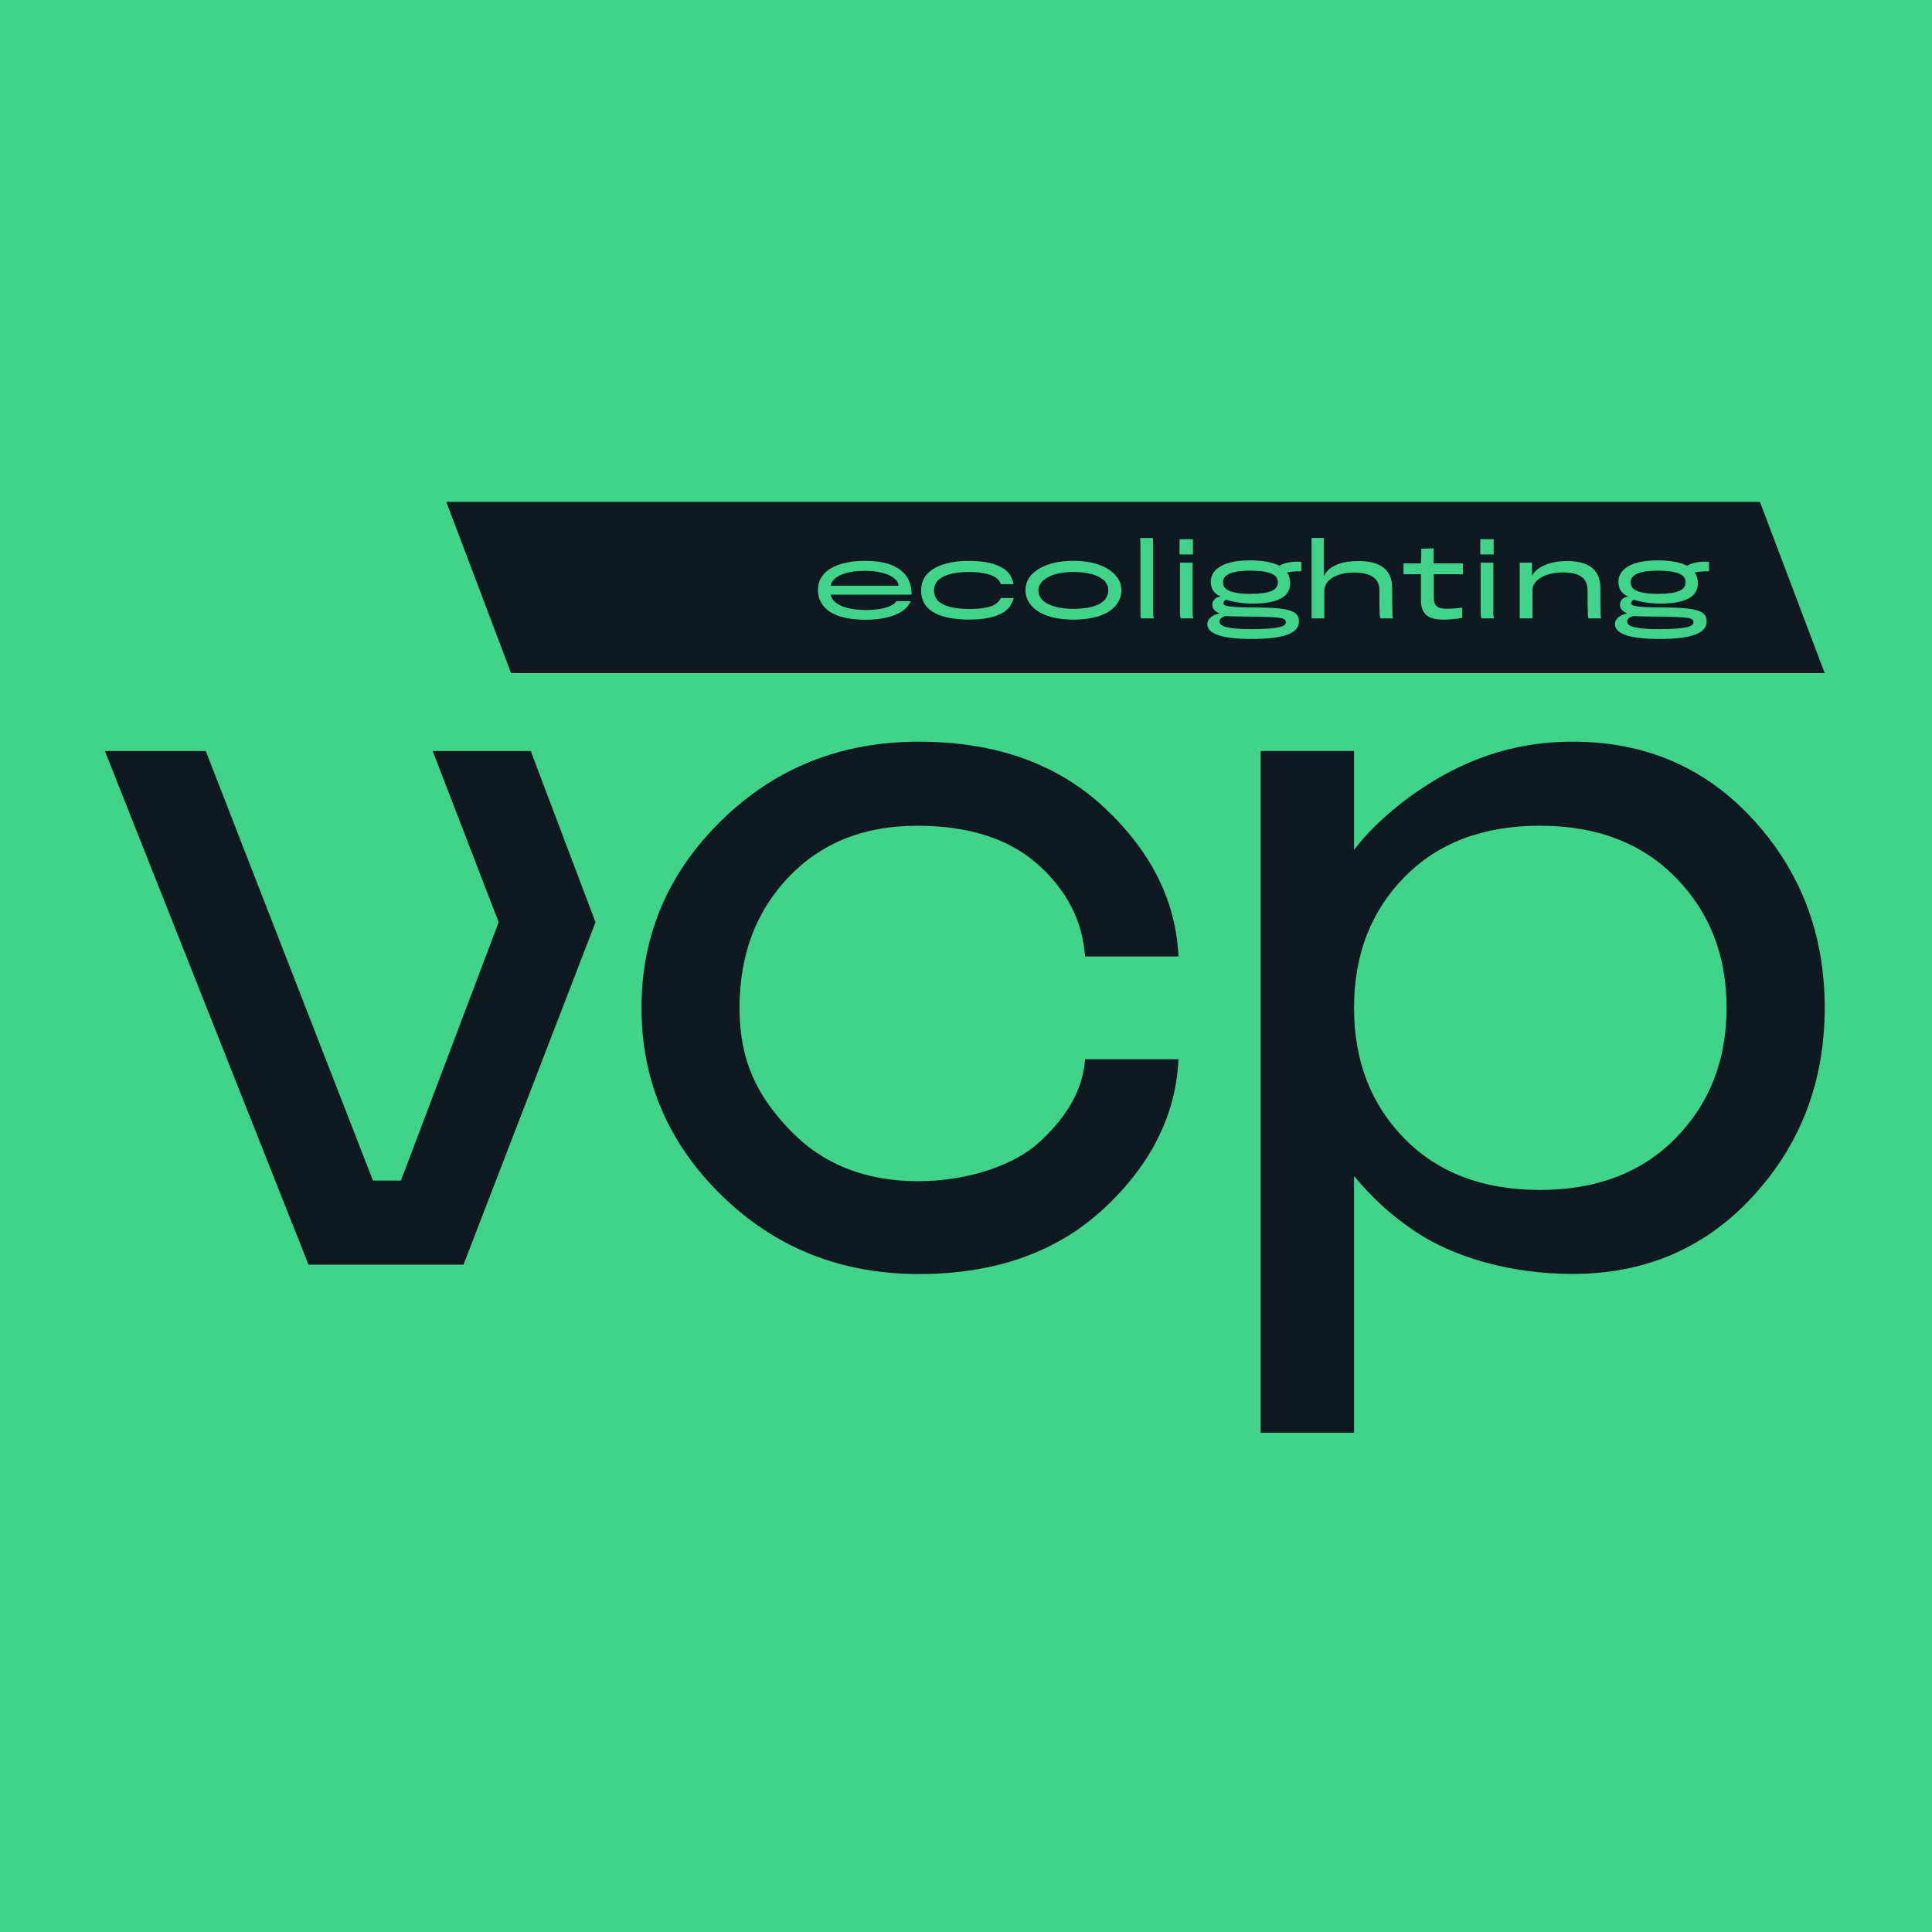
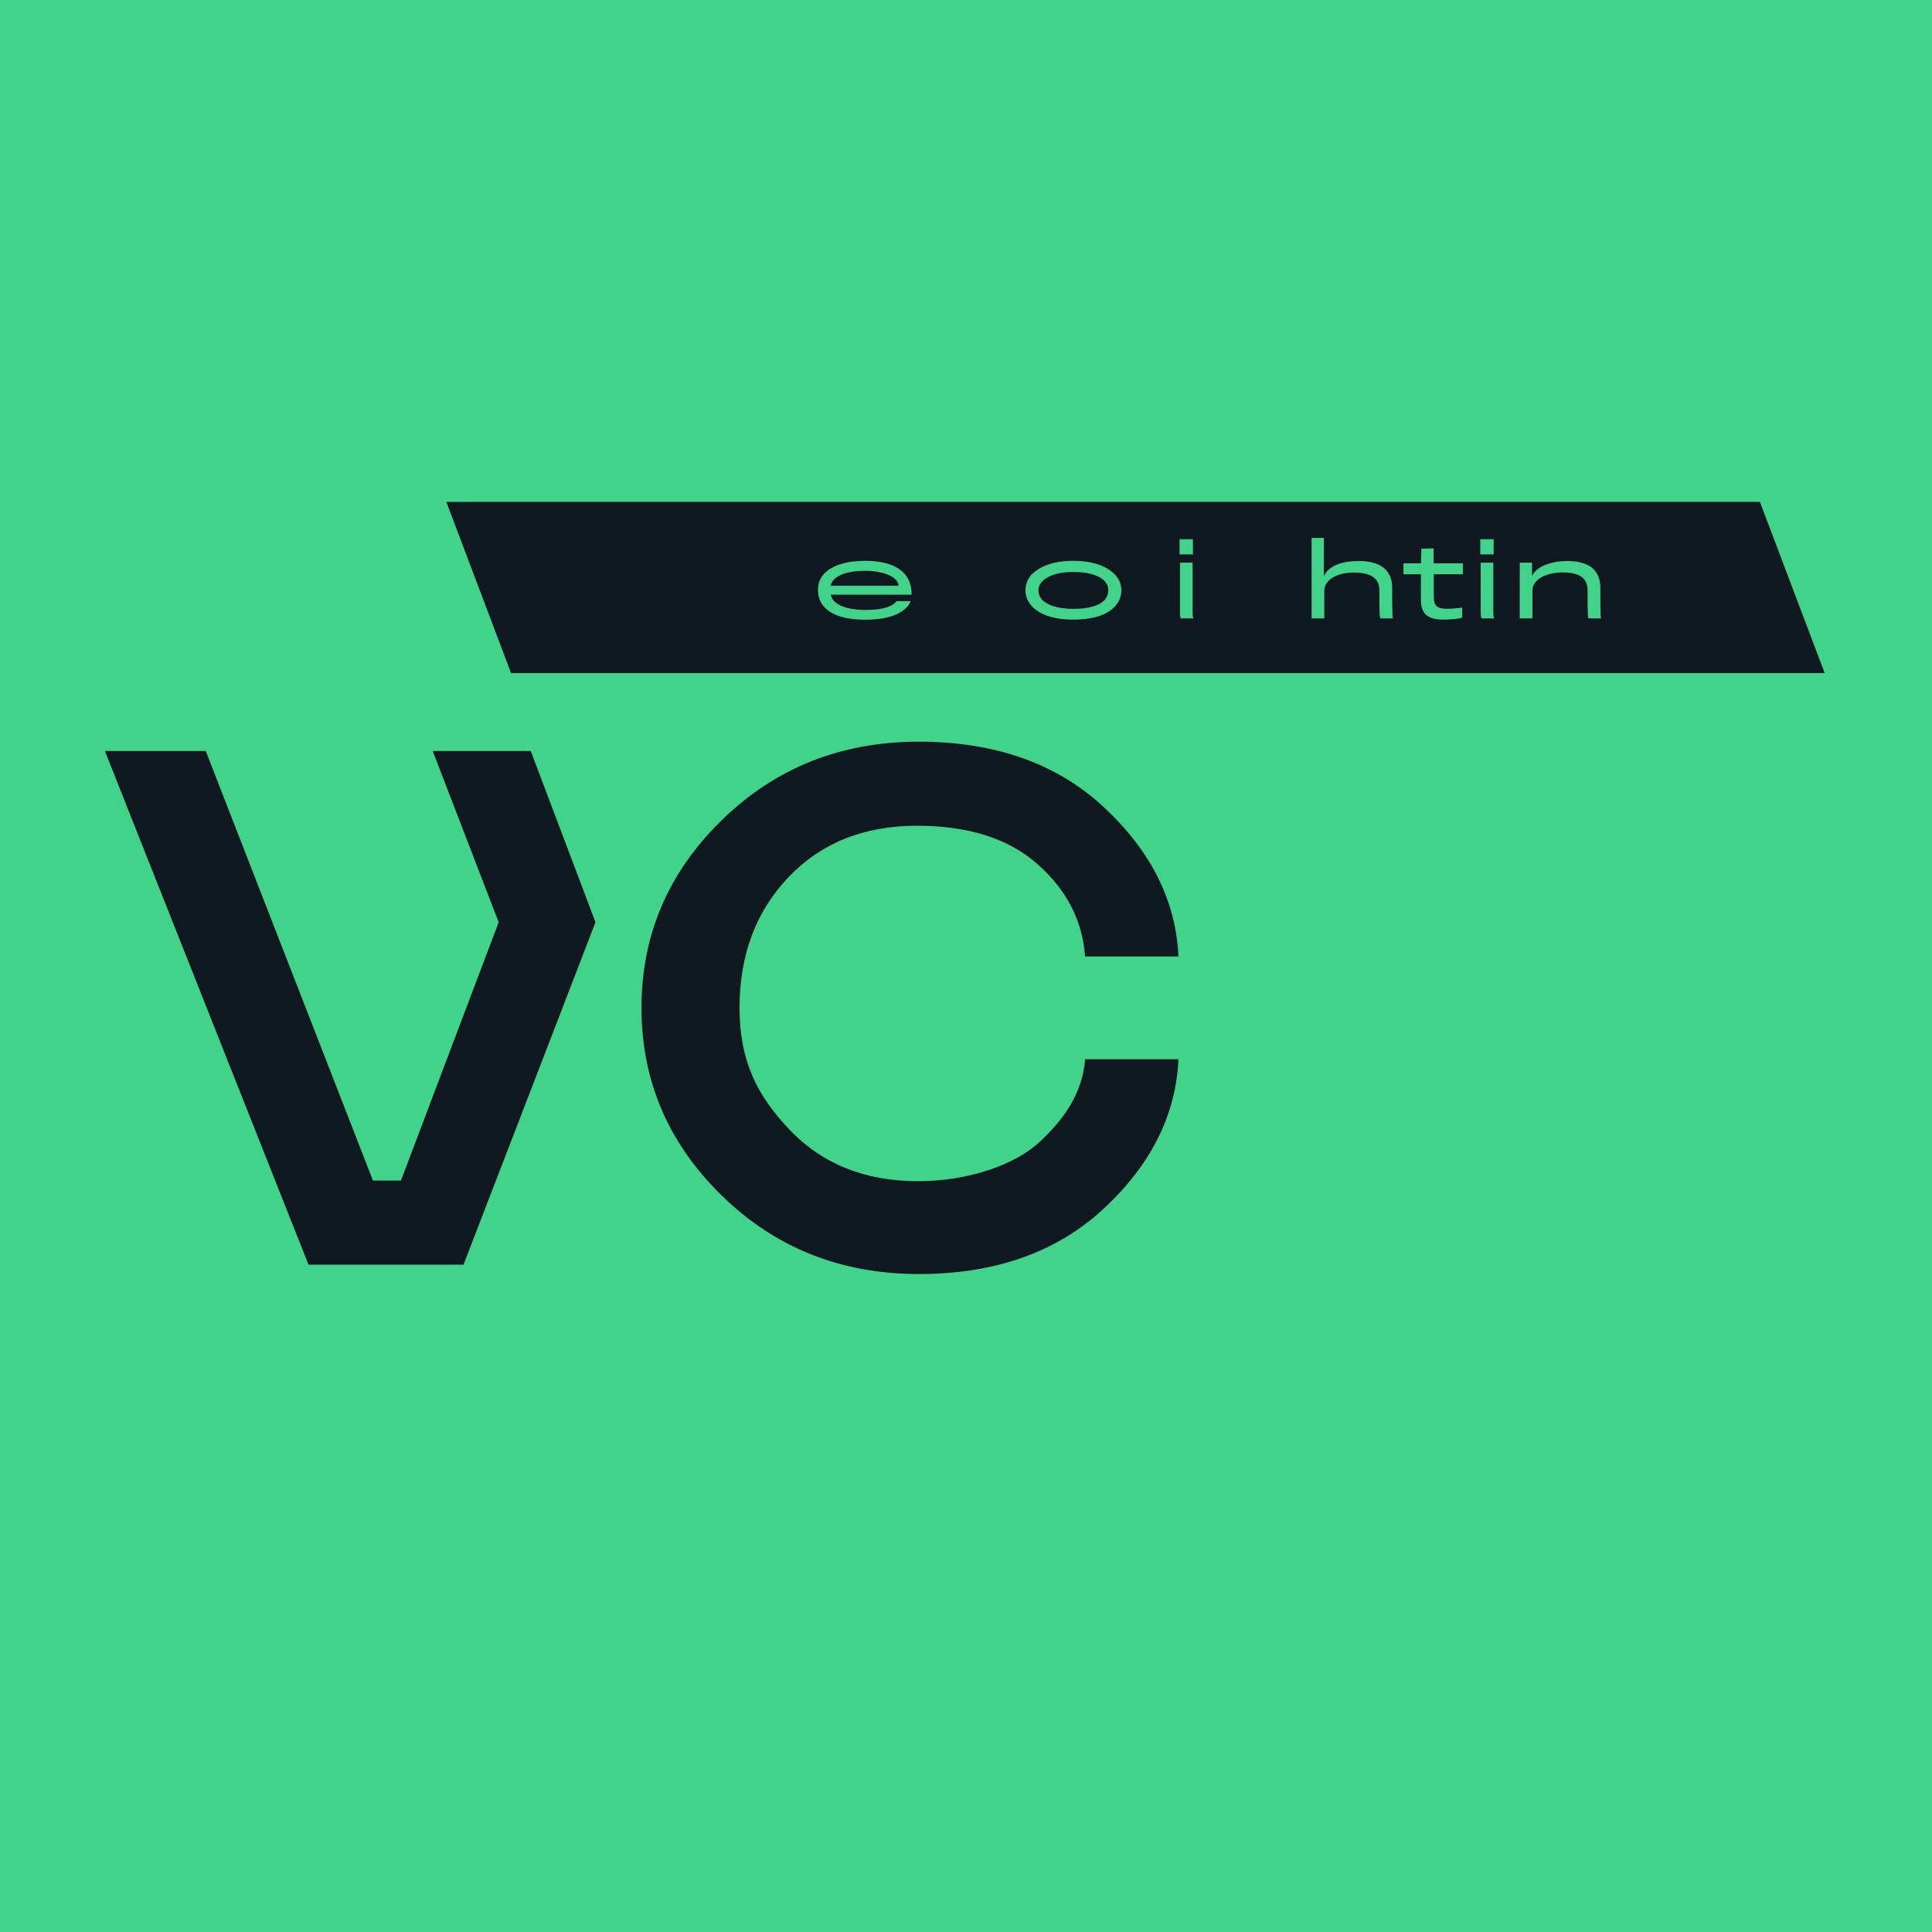
<svg xmlns="http://www.w3.org/2000/svg" version="1.1" id="Ebene_1" x="0px" y="0px" viewBox="0 0 600 600" style="enable-background:new 0 0 600 600;" xml:space="preserve">
  <style type="text/css">
	.st0{fill:#40D389;}
	.st1{fill:#101820;}
</style>
  <rect x="0" class="st0" width="600" height="600" />
  <g>
    <polygon class="st1" points="546.56,155.87 566.68,209.04 158.72,209.04 138.61,155.87  " />
    <g>
      <path class="st0" d="M268.73,192.46c-9.63,0-14.71-3.43-14.71-9.32c0-5.82,5.99-8.97,14.61-8.97c8.66,0,14.49,3.08,14.49,10.51    h-25.12c0.47,2.77,4.22,4.75,10.95,4.75c5.83,0,8.37-1.29,9.48-2.74h4.41C281.79,189.34,277.98,192.46,268.73,192.46z     M268.57,177.28c-6.62,0-10.23,2.08-10.58,4.63h21.06C279.05,179.8,275.65,177.28,268.57,177.28z" />
-       <path class="st0" d="M310.79,181.44c-0.12-0.44-0.25-0.82-0.63-1.26c-1.35-1.6-4.53-2.55-9.25-2.55c-4.78,0-8.31,0.98-9.98,3.05    c-0.53,0.73-0.88,1.67-0.88,2.74c0,1.07,0.38,2.05,0.91,2.77c1.54,1.98,5.2,2.93,9.98,2.93c4.72,0,7.36-0.69,8.72-1.89    c0.47-0.41,0.95-0.97,1.13-1.51h4c-0.19,0.85-0.7,2.11-1.45,3.02c-2.01,2.27-5.92,3.68-12.47,3.68c-6.86,0-11.43-1.67-13.44-4.47    c-0.88-1.2-1.38-2.8-1.38-4.63c0-1.73,0.51-3.24,1.42-4.47c2.14-2.93,6.83-4.66,13.41-4.66c6.67,0,10.93,1.6,12.84,4.41    c0.51,0.75,0.95,2.11,1.01,2.83H310.79z" />
      <path class="st0" d="M346.5,188.05c-2.21,2.68-6.58,4.38-13.16,4.38c-6.3,0-10.8-1.67-13.07-4.41c-1.17-1.38-1.8-2.86-1.8-4.72    c0-1.64,0.54-3.21,1.7-4.63c2.36-2.61,6.67-4.5,13.17-4.5c6.61,0,10.83,1.95,13.09,4.47c1.26,1.42,1.82,3.02,1.82,4.66    C348.26,185.09,347.66,186.66,346.5,188.05z M342.75,180.15c-1.77-1.57-5.04-2.52-9.41-2.52c-4.44,0-7.5,1.01-9.39,2.65    c-0.95,0.85-1.45,1.95-1.45,3.02c0,1.26,0.45,2.3,1.39,3.21c1.67,1.57,5.03,2.58,9.44,2.58c4.66,0,7.8-0.94,9.5-2.52    c0.95-0.97,1.36-2.08,1.36-3.27C344.2,182.16,343.75,181.09,342.75,180.15z" />
-       <path class="st0" d="M354.46,192.05c-0.18-0.06-0.28-0.6-0.28-1.51c0-0.69,0-19.27,0-21.13c0-1.16-0.06-1.98-0.12-2.33h3.94    c0.12,0.5,0.12,1.23,0.12,2.24c0,1.86,0,18.2,0,20.75c0,0.91,0.03,1.86,0.32,1.98H354.46z" />
      <path class="st0" d="M366.32,172.18v-4.72h4.16v4.72H366.32z M366.79,192.05c-0.25-0.06-0.34-0.75-0.34-2.3    c0-4.44,0-15.02,0-15.02h3.93c0,0,0,11.37,0,15.02c0,1.67,0.03,2.08,0.38,2.3H366.79z" />
-       <path class="st0" d="M404.15,174.51v2.9c-1.38,0-3.4,0.09-4.41,0.38c0.66,1.01,0.95,2.14,0.95,3.31c0,3.62-2.77,6.36-11.83,6.36    c-3.34,0-6.87-0.73-7.9-1.2c-0.6,0.09-1.01,0.5-1.01,1.04c0,0.79,0.79,1.35,10.11,1.35c10.46,0.06,13.35,1.1,13.35,4.34    c0,3.75-4.78,5.45-14.7,5.45c-10.58,0-13.76-2.08-13.76-4.6c0-1.92,1.98-2.99,3.87-3.34c-1.29-0.47-2.33-1.32-2.33-2.71    c0-1.2,1.04-2.49,2.65-2.52c-1.42-0.6-3.12-1.64-3.12-4.69c0-2.65,2.26-6.55,12.11-6.55c4.32,0,7.28,0.66,9.23,1.7    C398.96,174.51,402.48,174.29,404.15,174.51z M399.33,193.27c-0.06-1.42-1.42-1.6-9.51-1.76c-3.37-0.06-7.24-0.06-9.1-0.19    c-1.19,0.22-1.98,0.82-1.98,1.79c0,1.16,1.79,2.27,9.73,2.27C397.32,195.38,399.28,194.53,399.33,193.27z M379.85,180.43    c-0.03,0.32-0.03,0.6,0,0.88c0.19,2.01,2.99,3.12,8.41,3.12c6.1,0,8.31-1.2,8.59-3.18c0.03-0.19,0-0.76-0.06-1.07    c-0.35-1.76-2.68-2.96-8.47-2.96C382.84,177.22,380.16,178.35,379.85,180.43z" />
      <path class="st0" d="M432.67,192.05h-3.96c-0.25-0.35-0.32-1.07-0.32-8.66c0-3.65-2.36-5.57-8.06-5.57    c-4.78,0-9.06,2.01-9.06,5.76v8.47h-3.94v-25h3.81v11.87c1.52-3.21,5.51-4.69,10.8-4.69c7.05,0,10.41,3.05,10.41,8.25    C432.36,191.42,432.43,191.95,432.67,192.05z" />
      <path class="st0" d="M445.28,178.32c0,0,0,7.05,0,7.21c0,2.83,1.32,3.53,4.18,3.53c1.17,0,3.78-0.19,4.64-0.38v3.18    c-0.98,0.28-3.43,0.57-5.8,0.57c-4.34,0-7.02-1.35-7.02-6.04c0-0.25,0-8.06,0-8.06h-5.41v-3.37h5.41c0.1-1.1,0.12-4.56,0.12-4.56    l3.81-0.1c0,0,0,3.75,0,4.66h9.1v3.37H445.28z" />
      <path class="st0" d="M459.71,172.18v-4.72h4.16v4.72H459.71z M460.18,192.05c-0.25-0.06-0.34-0.75-0.34-2.3    c0-4.44,0-15.02,0-15.02h3.93c0,0,0,11.37,0,15.02c0,1.67,0.03,2.08,0.38,2.3H460.18z" />
      <path class="st0" d="M493.38,192.05c-0.25,0-0.34-1.1-0.34-8.63c0-3.78-2.27-5.64-7.74-5.64c-4.95,0-9.39,2.05-9.39,5.64v8.63    h-3.94v-17.32h3.81v4.16c1.42-3.12,6.33-4.66,10.83-4.66c7.84,0,10.39,3.56,10.39,8.41c0,8.88,0.09,9.13,0.25,9.41H493.38z" />
-       <path class="st0" d="M530.76,174.51v2.9c-1.39,0-3.41,0.09-4.41,0.38c0.66,1.01,0.95,2.14,0.95,3.31c0,3.62-2.77,6.36-11.84,6.36    c-3.33,0-6.86-0.73-7.9-1.2c-0.6,0.09-1,0.5-1,1.04c0,0.79,0.79,1.35,10.11,1.35c10.45,0.06,13.34,1.1,13.34,4.34    c0,3.75-4.78,5.45-14.7,5.45c-10.57,0-13.76-2.08-13.76-4.6c0-1.92,1.98-2.99,3.87-3.34c-1.29-0.47-2.33-1.32-2.33-2.71    c0-1.2,1.04-2.49,2.65-2.52c-1.42-0.6-3.12-1.64-3.12-4.69c0-2.65,2.27-6.55,12.12-6.55c4.31,0,7.27,0.66,9.22,1.7    C525.56,174.51,529.08,174.29,530.76,174.51z M525.94,193.27c-0.07-1.42-1.42-1.6-9.51-1.76c-3.37-0.06-7.24-0.06-9.1-0.19    c-1.2,0.22-1.99,0.82-1.99,1.79c0,1.16,1.8,2.27,9.73,2.27C523.92,195.38,525.87,194.53,525.94,193.27z M506.45,180.43    c-0.02,0.32-0.02,0.6,0,0.88c0.19,2.01,2.99,3.12,8.41,3.12c6.11,0,8.31-1.2,8.6-3.18c0.02-0.19,0-0.76-0.07-1.07    c-0.35-1.76-2.68-2.96-8.47-2.96C509.44,177.22,506.76,178.35,506.45,180.43z" />
    </g>
    <g>
-       <path class="st1" d="M544.49,254.55c-14.78-16.14-33.5-24.22-56.12-24.22c-19.34,0-34.97,6.23-48.72,15.81    c-8.93,6.23-15.59,12.97-19.14,17.84v-30.76h-29v211.72h29v-79.71c5.5,6.58,11.14,11.95,18.99,17.21    c11.87,7.97,29.53,13.19,48.87,13.19c22.62,0,41.33-8.07,56.12-24.22c14.79-16.14,22.19-35.62,22.19-58.44    C566.68,290.18,559.28,270.7,544.49,254.55z M520.41,353.45c-10.54,10.73-24.6,16.1-42.2,16.1c-17.59,0-31.61-5.31-42.05-15.95    c-10.44-10.63-15.65-24.17-15.65-40.61c0-16.43,5.21-29.97,15.65-40.61c10.44-10.63,24.46-15.95,42.05-15.95    c17.6,0,31.66,5.36,42.2,16.1c10.54,10.72,15.8,24.22,15.8,40.45S530.95,342.72,520.41,353.45z" />
      <polygon class="st1" points="134.38,233.24 154.87,286.41 124.52,366.64 115.83,366.64 63.9,233.24 32.58,233.24 95.81,392.75     143.95,392.75 184.94,286.41 164.83,233.24   " />
      <path class="st1" d="M284.78,256.44c16.04,0,28.56,4.01,37.56,12.03c9,8.03,13.87,17.55,14.64,28.57h29    c-0.77-17.2-8.46-32.63-23.05-46.25c-14.6-13.63-33.78-20.45-57.57-20.45c-24.17,0-44.56,8.12-61.2,24.36    c-16.64,16.25-24.94,35.68-24.94,58.3c0,22.62,8.31,42.05,24.94,58.3c16.63,16.24,37.03,24.36,61.2,24.36    c23.79,0,42.97-6.82,57.57-20.45c14.6-13.62,22.28-29.05,23.05-46.25h-29c-0.77,11.02-7.27,19.36-14.3,25.84    c-7.26,6.7-21.51,12.03-37.56,12.03c-16.44,0-29.73-5.32-39.88-15.95c-10.15-10.64-15.57-21.45-15.57-37.88    c0-16.43,5.08-29.97,15.23-40.61C255.05,261.76,268.34,256.44,284.78,256.44z" />
    </g>
  </g>
</svg>